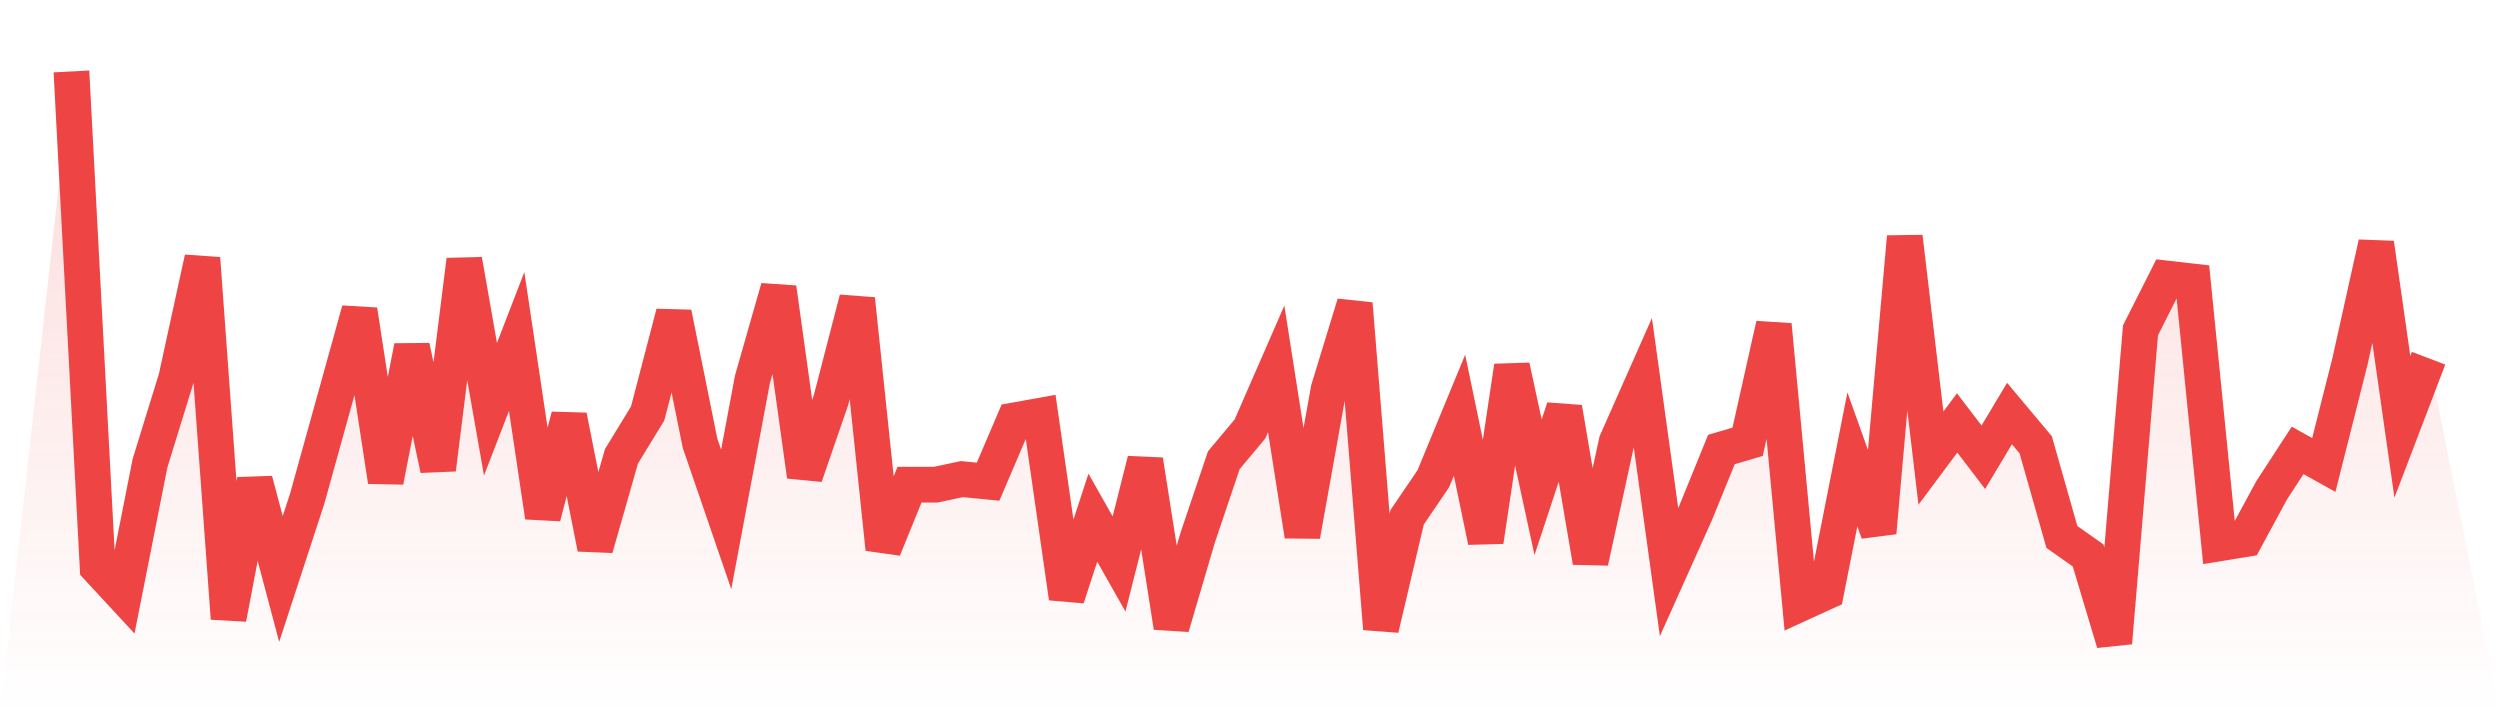
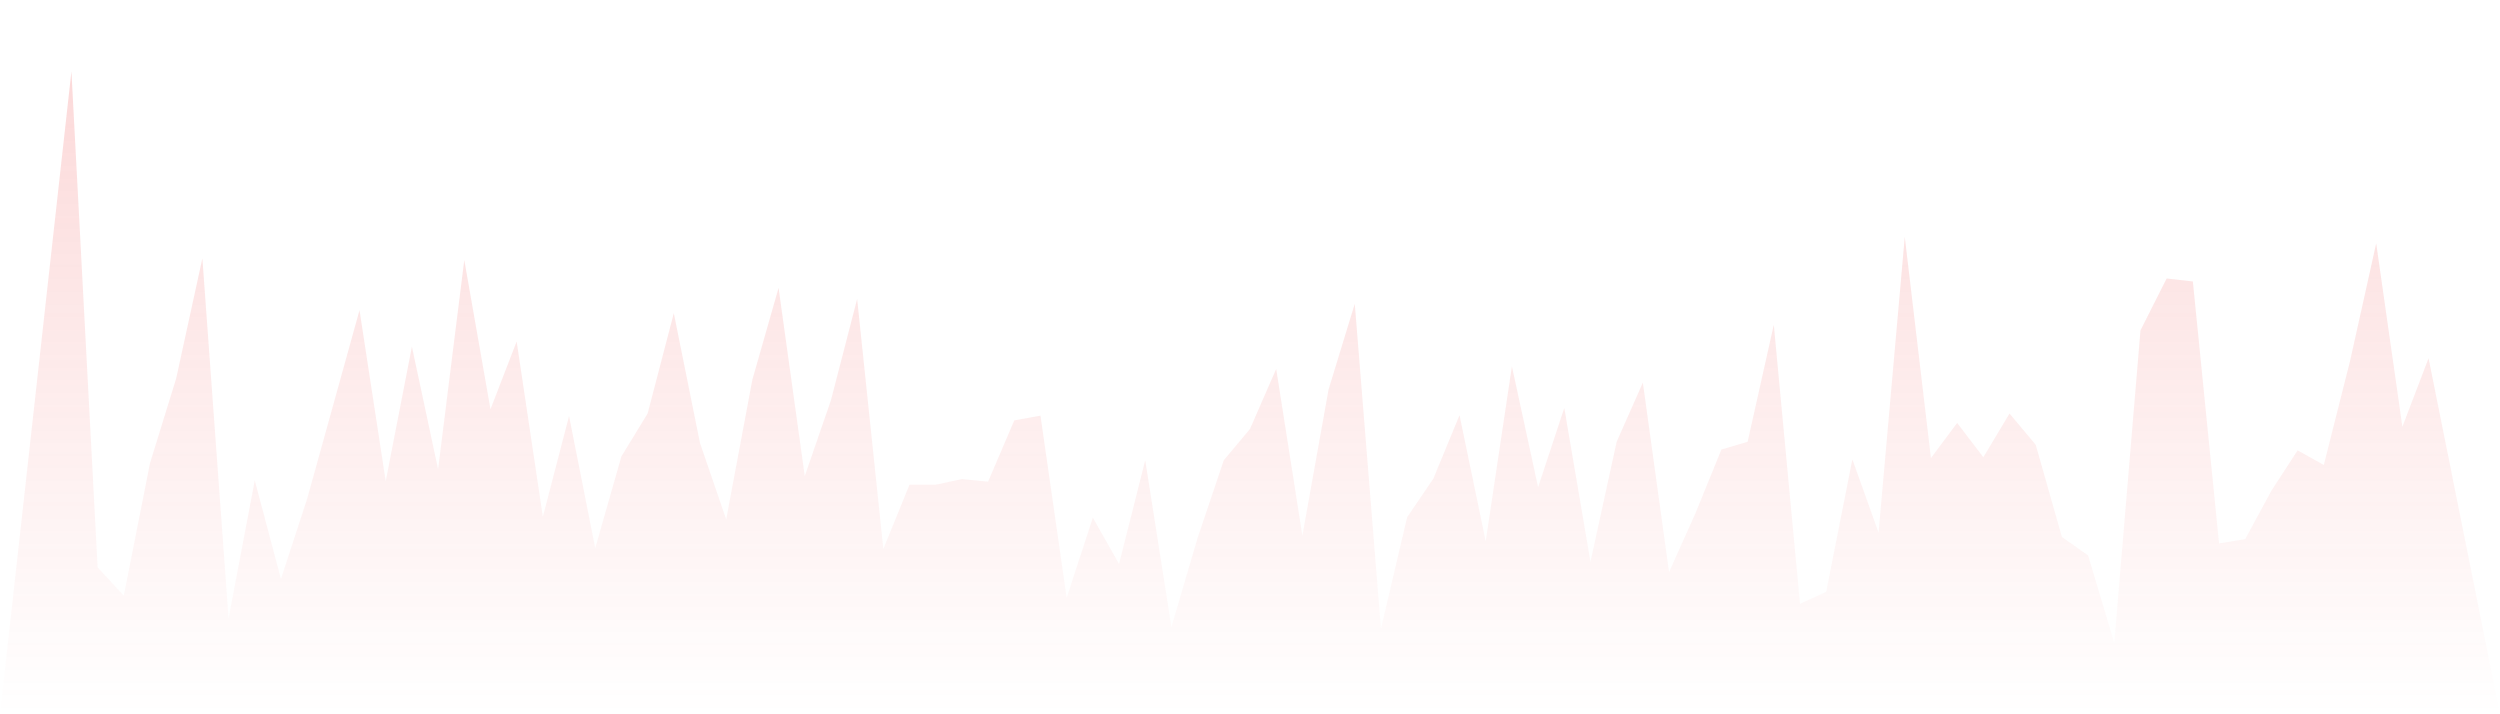
<svg xmlns="http://www.w3.org/2000/svg" viewBox="0 0 140 40">
  <defs>
    <linearGradient id="gradient" x1="0" x2="0" y1="0" y2="1">
      <stop offset="0%" stop-color="#ef4444" stop-opacity="0.2" />
      <stop offset="100%" stop-color="#ef4444" stop-opacity="0" />
    </linearGradient>
  </defs>
  <path d="M4,4 L4,4 L5.467,31.775 L6.933,33.359 L8.4,25.941 L9.867,21.188 L11.333,14.467 L12.8,34.632 L14.267,26.902 L15.733,32.423 L17.2,27.934 L18.667,22.653 L20.133,17.371 L21.6,26.95 L23.067,19.412 L24.533,26.278 L26,14.563 L27.467,22.917 L28.933,19.124 L30.4,28.942 L31.867,23.301 L33.333,30.695 L34.8,25.557 L36.267,23.157 L37.733,17.539 L39.2,24.813 L40.667,29.086 L42.133,21.26 L43.6,16.123 L45.067,26.662 L46.533,22.413 L48,16.747 L49.467,30.743 L50.933,27.142 L52.4,27.142 L53.867,26.83 L55.333,26.974 L56.8,23.541 L58.267,23.277 L59.733,33.479 L61.2,28.99 L62.667,31.583 L64.133,25.773 L65.6,35.112 L67.067,30.119 L68.533,25.773 L70,24.021 L71.467,20.66 L72.933,29.998 L74.4,21.812 L75.867,17.011 L77.333,35.208 L78.8,28.966 L80.267,26.806 L81.733,23.253 L83.2,30.311 L84.667,20.516 L86.133,27.286 L87.6,22.845 L89.067,31.463 L90.533,24.741 L92,21.428 L93.467,32.039 L94.933,28.774 L96.4,25.173 L97.867,24.741 L99.333,18.188 L100.8,33.815 L102.267,33.143 L103.733,25.725 L105.2,29.83 L106.667,13.266 L108.133,25.653 L109.6,23.685 L111.067,25.605 L112.533,23.157 L114,24.909 L115.467,30.071 L116.933,31.103 L118.4,36 L119.867,18.5 L121.333,15.595 L122.8,15.763 L124.267,30.431 L125.733,30.191 L127.2,27.478 L128.667,25.221 L130.133,26.038 L131.6,20.228 L133.067,13.626 L134.533,23.901 L136,20.06 L140,40 L0,40 z" fill="url(#gradient)" />
-   <path d="M4,4 L4,4 L5.467,31.775 L6.933,33.359 L8.4,25.941 L9.867,21.188 L11.333,14.467 L12.8,34.632 L14.267,26.902 L15.733,32.423 L17.2,27.934 L18.667,22.653 L20.133,17.371 L21.6,26.95 L23.067,19.412 L24.533,26.278 L26,14.563 L27.467,22.917 L28.933,19.124 L30.4,28.942 L31.867,23.301 L33.333,30.695 L34.8,25.557 L36.267,23.157 L37.733,17.539 L39.2,24.813 L40.667,29.086 L42.133,21.26 L43.6,16.123 L45.067,26.662 L46.533,22.413 L48,16.747 L49.467,30.743 L50.933,27.142 L52.4,27.142 L53.867,26.83 L55.333,26.974 L56.8,23.541 L58.267,23.277 L59.733,33.479 L61.2,28.99 L62.667,31.583 L64.133,25.773 L65.6,35.112 L67.067,30.119 L68.533,25.773 L70,24.021 L71.467,20.66 L72.933,29.998 L74.4,21.812 L75.867,17.011 L77.333,35.208 L78.8,28.966 L80.267,26.806 L81.733,23.253 L83.2,30.311 L84.667,20.516 L86.133,27.286 L87.6,22.845 L89.067,31.463 L90.533,24.741 L92,21.428 L93.467,32.039 L94.933,28.774 L96.4,25.173 L97.867,24.741 L99.333,18.188 L100.8,33.815 L102.267,33.143 L103.733,25.725 L105.2,29.83 L106.667,13.266 L108.133,25.653 L109.6,23.685 L111.067,25.605 L112.533,23.157 L114,24.909 L115.467,30.071 L116.933,31.103 L118.4,36 L119.867,18.5 L121.333,15.595 L122.8,15.763 L124.267,30.431 L125.733,30.191 L127.2,27.478 L128.667,25.221 L130.133,26.038 L131.6,20.228 L133.067,13.626 L134.533,23.901 L136,20.06" fill="none" stroke="#ef4444" stroke-width="2" />
</svg>